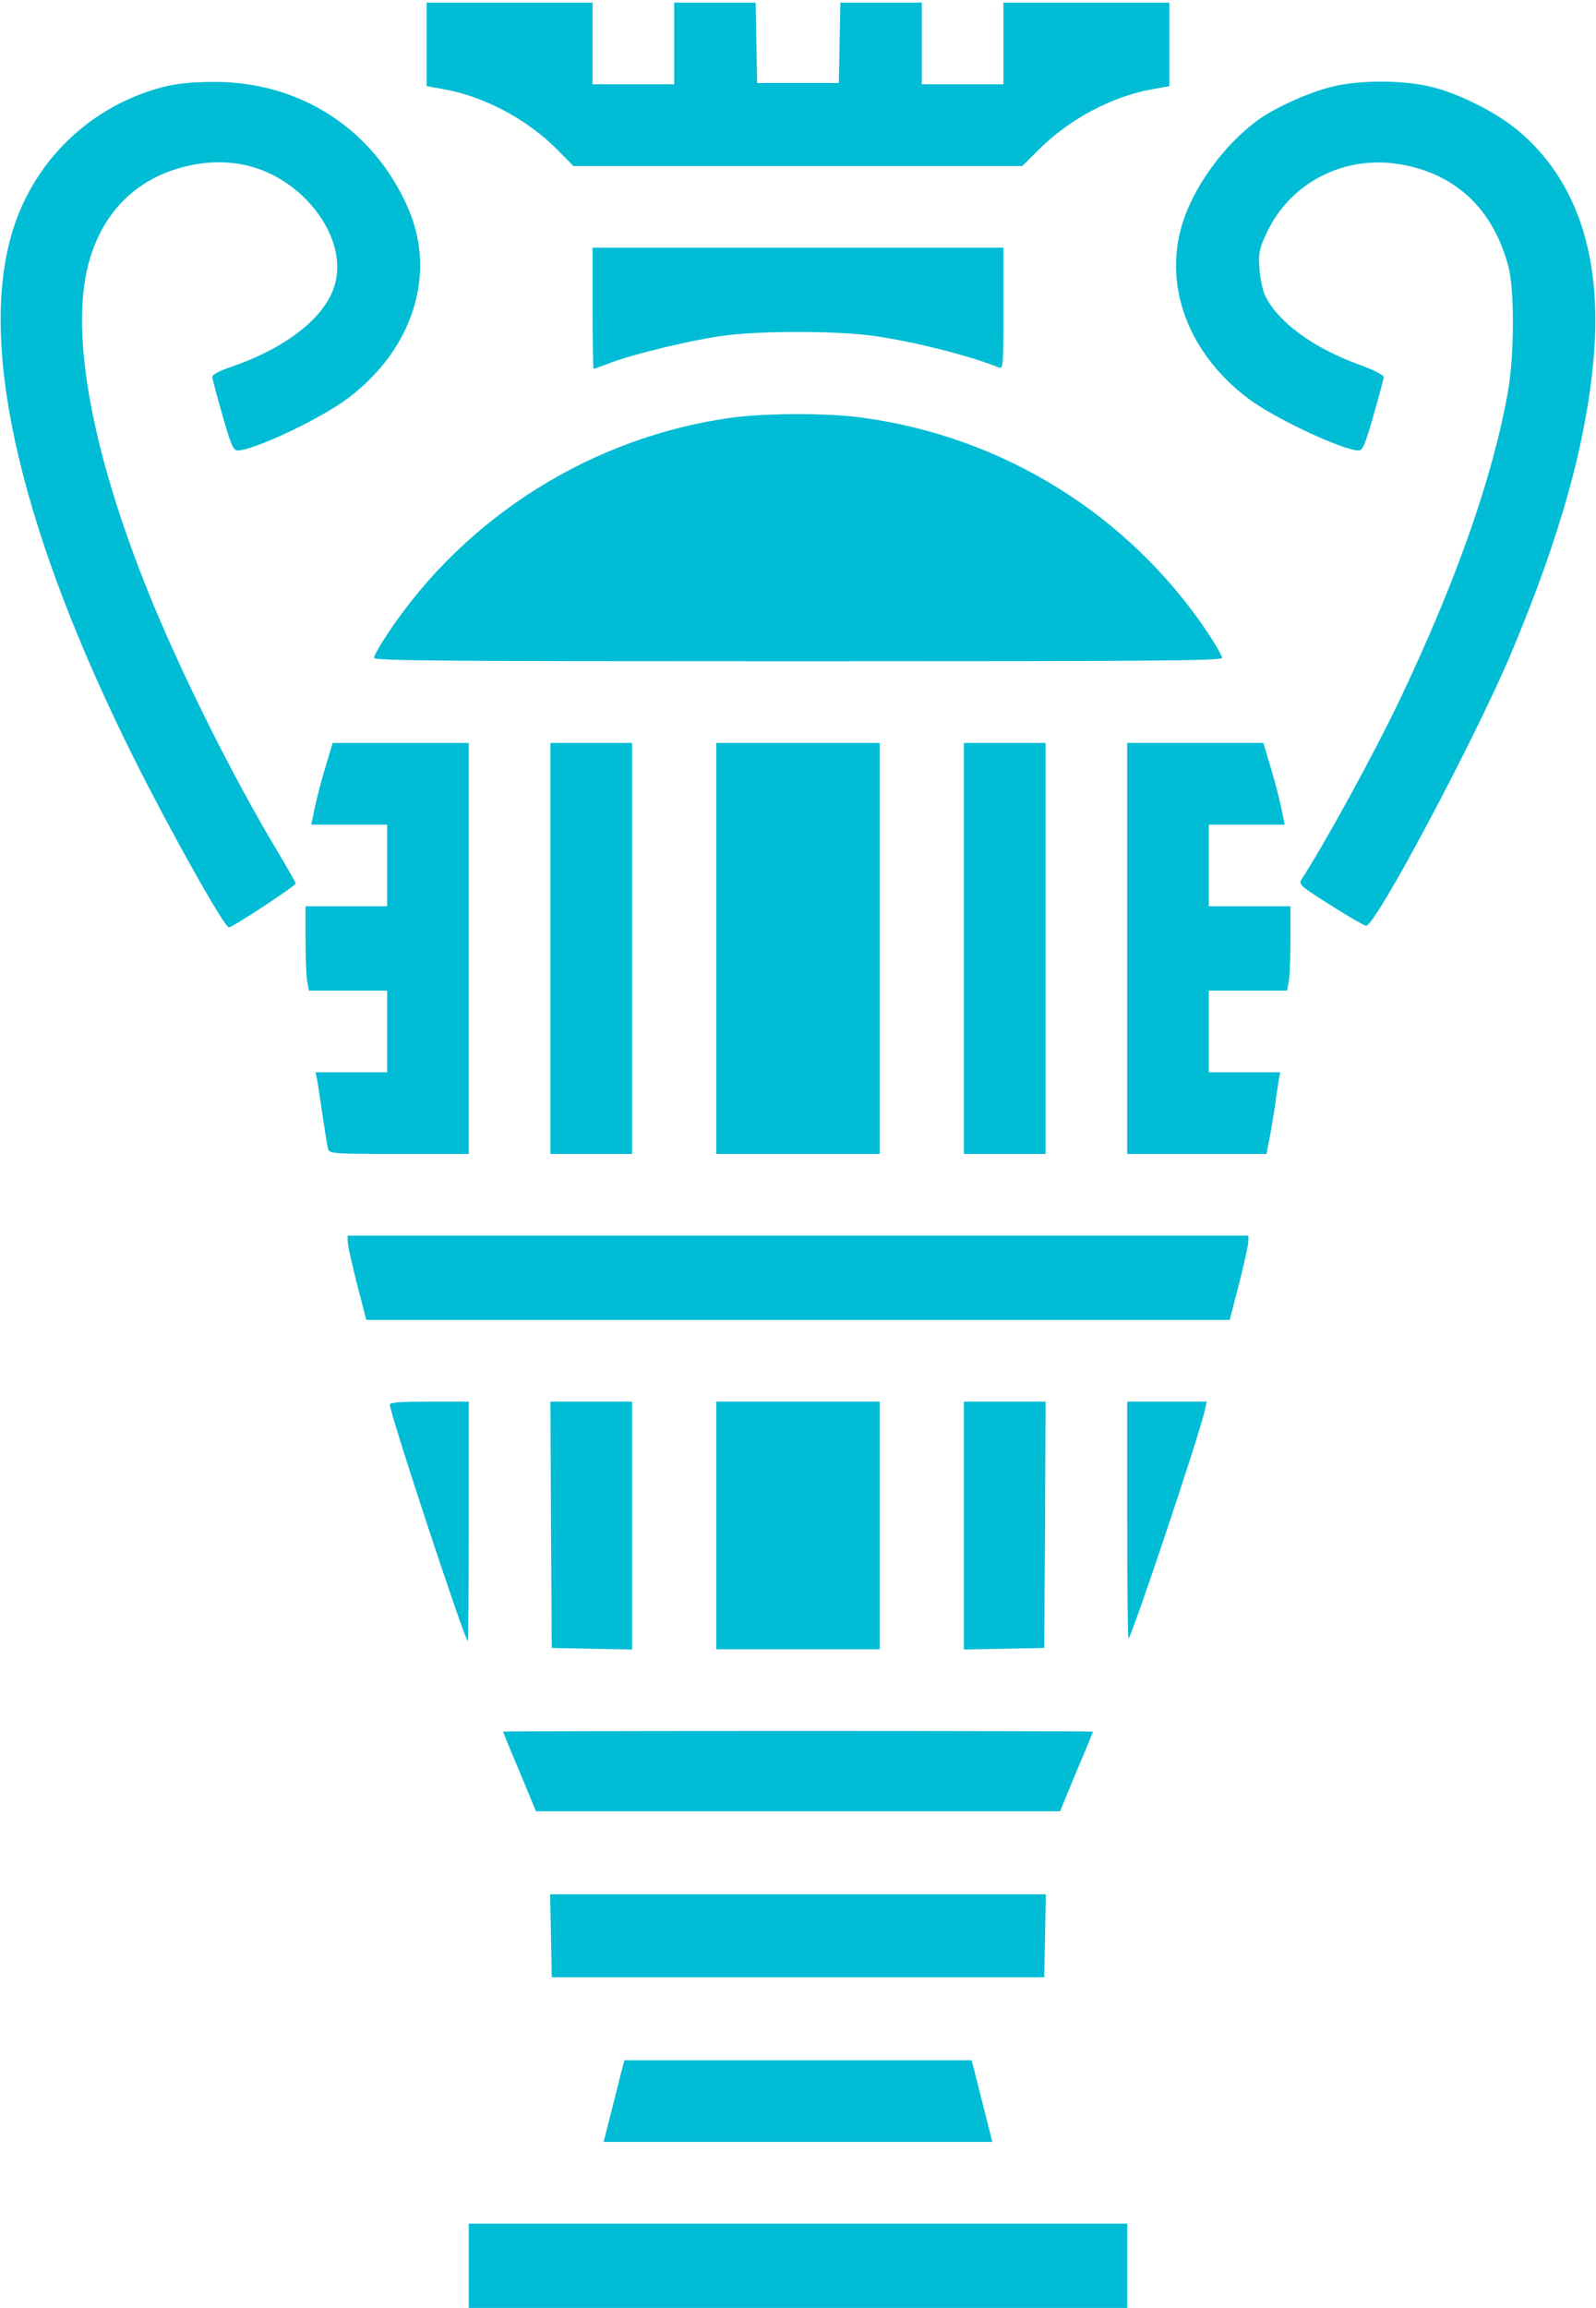
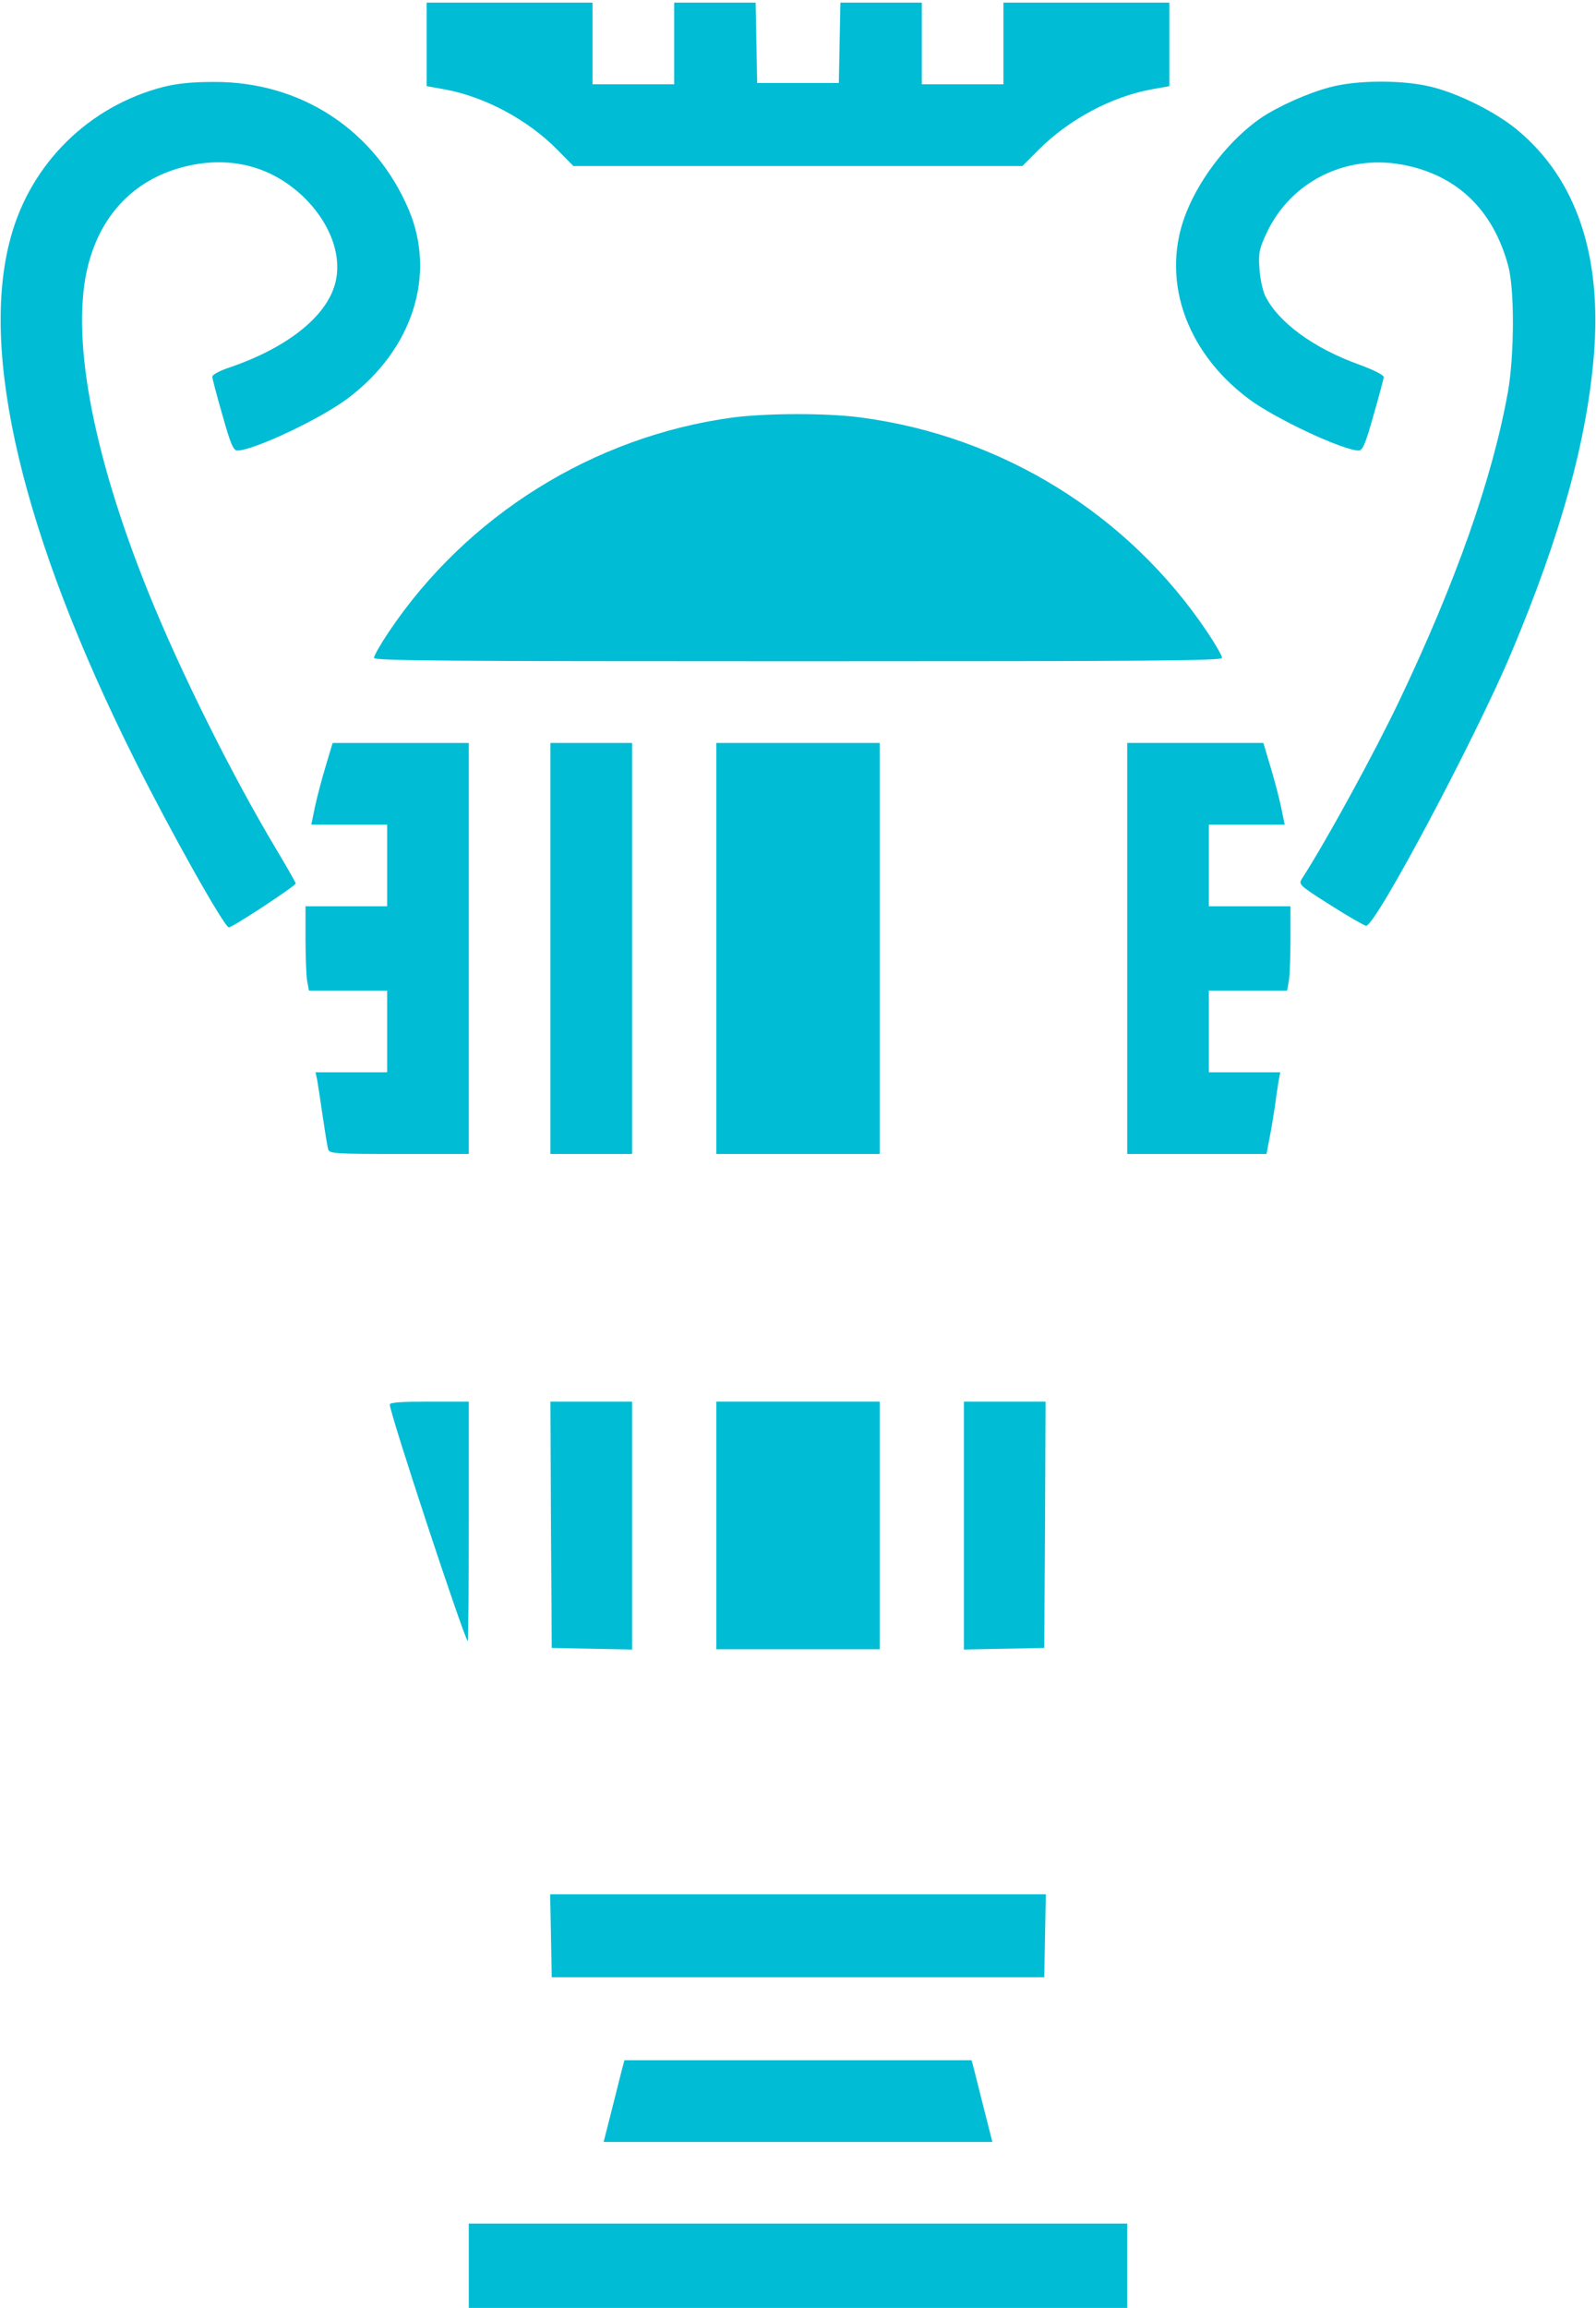
<svg xmlns="http://www.w3.org/2000/svg" version="1.0" width="606pt" height="876pt" viewBox="0 0 606 876" preserveAspectRatio="xMidYMid meet">
  <g transform="translate(0,876) scale(0.1,-0.1)" fill="#00bcd4" stroke="none">
    <path d="M1620 8592 l0 -159 67 -12 c154 -28 316 -115 429 -229 l61 -62 852 0 853 0 61 61 c116 116 277 202 430 230 l67 12 0 159 0 158 -315 0 -315 0 0 -155 0 -155 -155 0 -155 0 0 155 0 155 -155 0 -154 0 -3 -152 -3 -153 -155 0 -155 0 -3 153 -3 152 -154 0 -155 0 0 -155 0 -155 -155 0 -155 0 0 155 0 155 -315 0 -315 0 0 -158z" />
    <path d="M620 8430 c-282 -73 -502 -289 -579 -570 -121 -437 45 -1134 471 -1985 136 -272 340 -635 357 -635 14 0 256 159 254 167 -1 4 -33 61 -72 126 -168 280 -367 679 -489 982 -214 532 -295 976 -227 1240 54 209 198 344 406 381 156 27 297 -15 410 -122 108 -104 154 -238 117 -345 -40 -120 -187 -232 -394 -303 -43 -14 -69 -29 -68 -37 1 -8 18 -74 39 -146 30 -107 41 -133 56 -133 62 0 318 121 421 199 245 185 335 467 230 715 -128 302 -410 487 -741 485 -81 0 -139 -6 -191 -19z" />
    <path d="M5050 8429 c-84 -22 -198 -73 -264 -118 -114 -79 -224 -217 -279 -351 -103 -249 -11 -530 233 -713 99 -75 360 -197 419 -197 15 0 26 26 56 133 21 72 38 138 39 145 1 8 -36 27 -93 48 -173 62 -308 161 -357 261 -10 21 -20 68 -22 105 -4 59 0 75 27 133 90 193 296 298 510 261 210 -37 350 -170 408 -386 24 -89 23 -337 -1 -475 -58 -327 -197 -722 -413 -1175 -95 -199 -278 -534 -370 -676 -13 -21 -9 -25 108 -99 67 -43 129 -78 136 -79 35 -3 415 712 551 1035 188 447 287 804 314 1131 31 380 -67 669 -291 855 -81 67 -220 137 -325 163 -107 27 -281 27 -386 -1z" />
-     <path d="M2250 7590 c0 -126 2 -230 4 -230 2 0 32 11 67 24 89 33 294 83 420 101 140 20 434 20 577 0 154 -22 360 -74 475 -120 16 -7 17 8 17 224 l0 231 -780 0 -780 0 0 -230z" />
    <path d="M2780 7175 c-527 -72 -1008 -372 -1304 -814 -31 -46 -56 -90 -56 -98 0 -11 267 -13 1610 -13 1343 0 1610 2 1610 13 0 8 -25 52 -56 98 -299 446 -778 743 -1313 814 -129 18 -363 17 -491 0z" />
    <path d="M1237 5853 c-15 -49 -33 -118 -41 -155 l-14 -68 144 0 144 0 0 -155 0 -155 -155 0 -155 0 0 -122 c0 -68 3 -140 6 -160 l7 -38 148 0 149 0 0 -155 0 -155 -136 0 -136 0 6 -27 c3 -16 12 -77 21 -138 9 -60 18 -118 21 -127 5 -17 27 -18 270 -18 l264 0 0 780 0 780 -258 0 -259 0 -26 -87z" />
    <path d="M2090 5160 l0 -780 155 0 155 0 0 780 0 780 -155 0 -155 0 0 -780z" />
-     <path d="M2720 5160 l0 -780 310 0 310 0 0 780 0 780 -310 0 -310 0 0 -780z" />
-     <path d="M3660 5160 l0 -780 155 0 155 0 0 780 0 780 -155 0 -155 0 0 -780z" />
+     <path d="M2720 5160 l0 -780 310 0 310 0 0 780 0 780 -310 0 -310 0 0 -780" />
    <path d="M4280 5160 l0 -780 264 0 265 0 10 53 c6 28 15 84 21 122 5 39 12 85 15 103 l6 32 -136 0 -135 0 0 155 0 155 149 0 148 0 7 38 c3 20 6 92 6 160 l0 122 -155 0 -155 0 0 155 0 155 144 0 144 0 -14 68 c-8 37 -26 106 -41 155 l-26 87 -259 0 -258 0 0 -780z" />
-     <path d="M1320 4049 c0 -17 24 -122 61 -261 l10 -38 1639 0 1639 0 10 38 c37 139 61 244 61 261 l0 21 -1710 0 -1710 0 0 -21z" />
    <path d="M1480 3429 c0 -33 279 -879 296 -898 2 -2 4 201 4 452 l0 457 -150 0 c-103 0 -150 -3 -150 -11z" />
    <path d="M2092 2973 l3 -468 153 -3 152 -3 0 471 0 470 -155 0 -155 0 2 -467z" />
    <path d="M2720 2970 l0 -470 310 0 310 0 0 470 0 470 -310 0 -310 0 0 -470z" />
    <path d="M3660 2970 l0 -471 153 3 152 3 3 468 2 467 -155 0 -155 0 0 -470z" />
-     <path d="M4280 2988 c0 -248 2 -449 5 -447 16 17 269 772 290 867 l7 32 -151 0 -151 0 0 -452z" />
-     <path d="M1910 2187 c0 -1 28 -70 63 -152 l62 -150 995 0 995 0 62 150 c35 82 63 151 63 152 0 2 -504 3 -1120 3 -616 0 -1120 -1 -1120 -3z" />
    <path d="M2092 1413 l3 -158 935 0 935 0 3 158 3 157 -941 0 -941 0 3 -157z" />
    <path d="M2361 903 c-5 -21 -23 -91 -39 -155 l-30 -118 738 0 738 0 -30 118 c-16 64 -34 134 -39 155 l-10 37 -659 0 -659 0 -10 -37z" />
    <path d="M1780 160 l0 -160 1250 0 1250 0 0 160 0 160 -1250 0 -1250 0 0 -160z" />
  </g>
</svg>